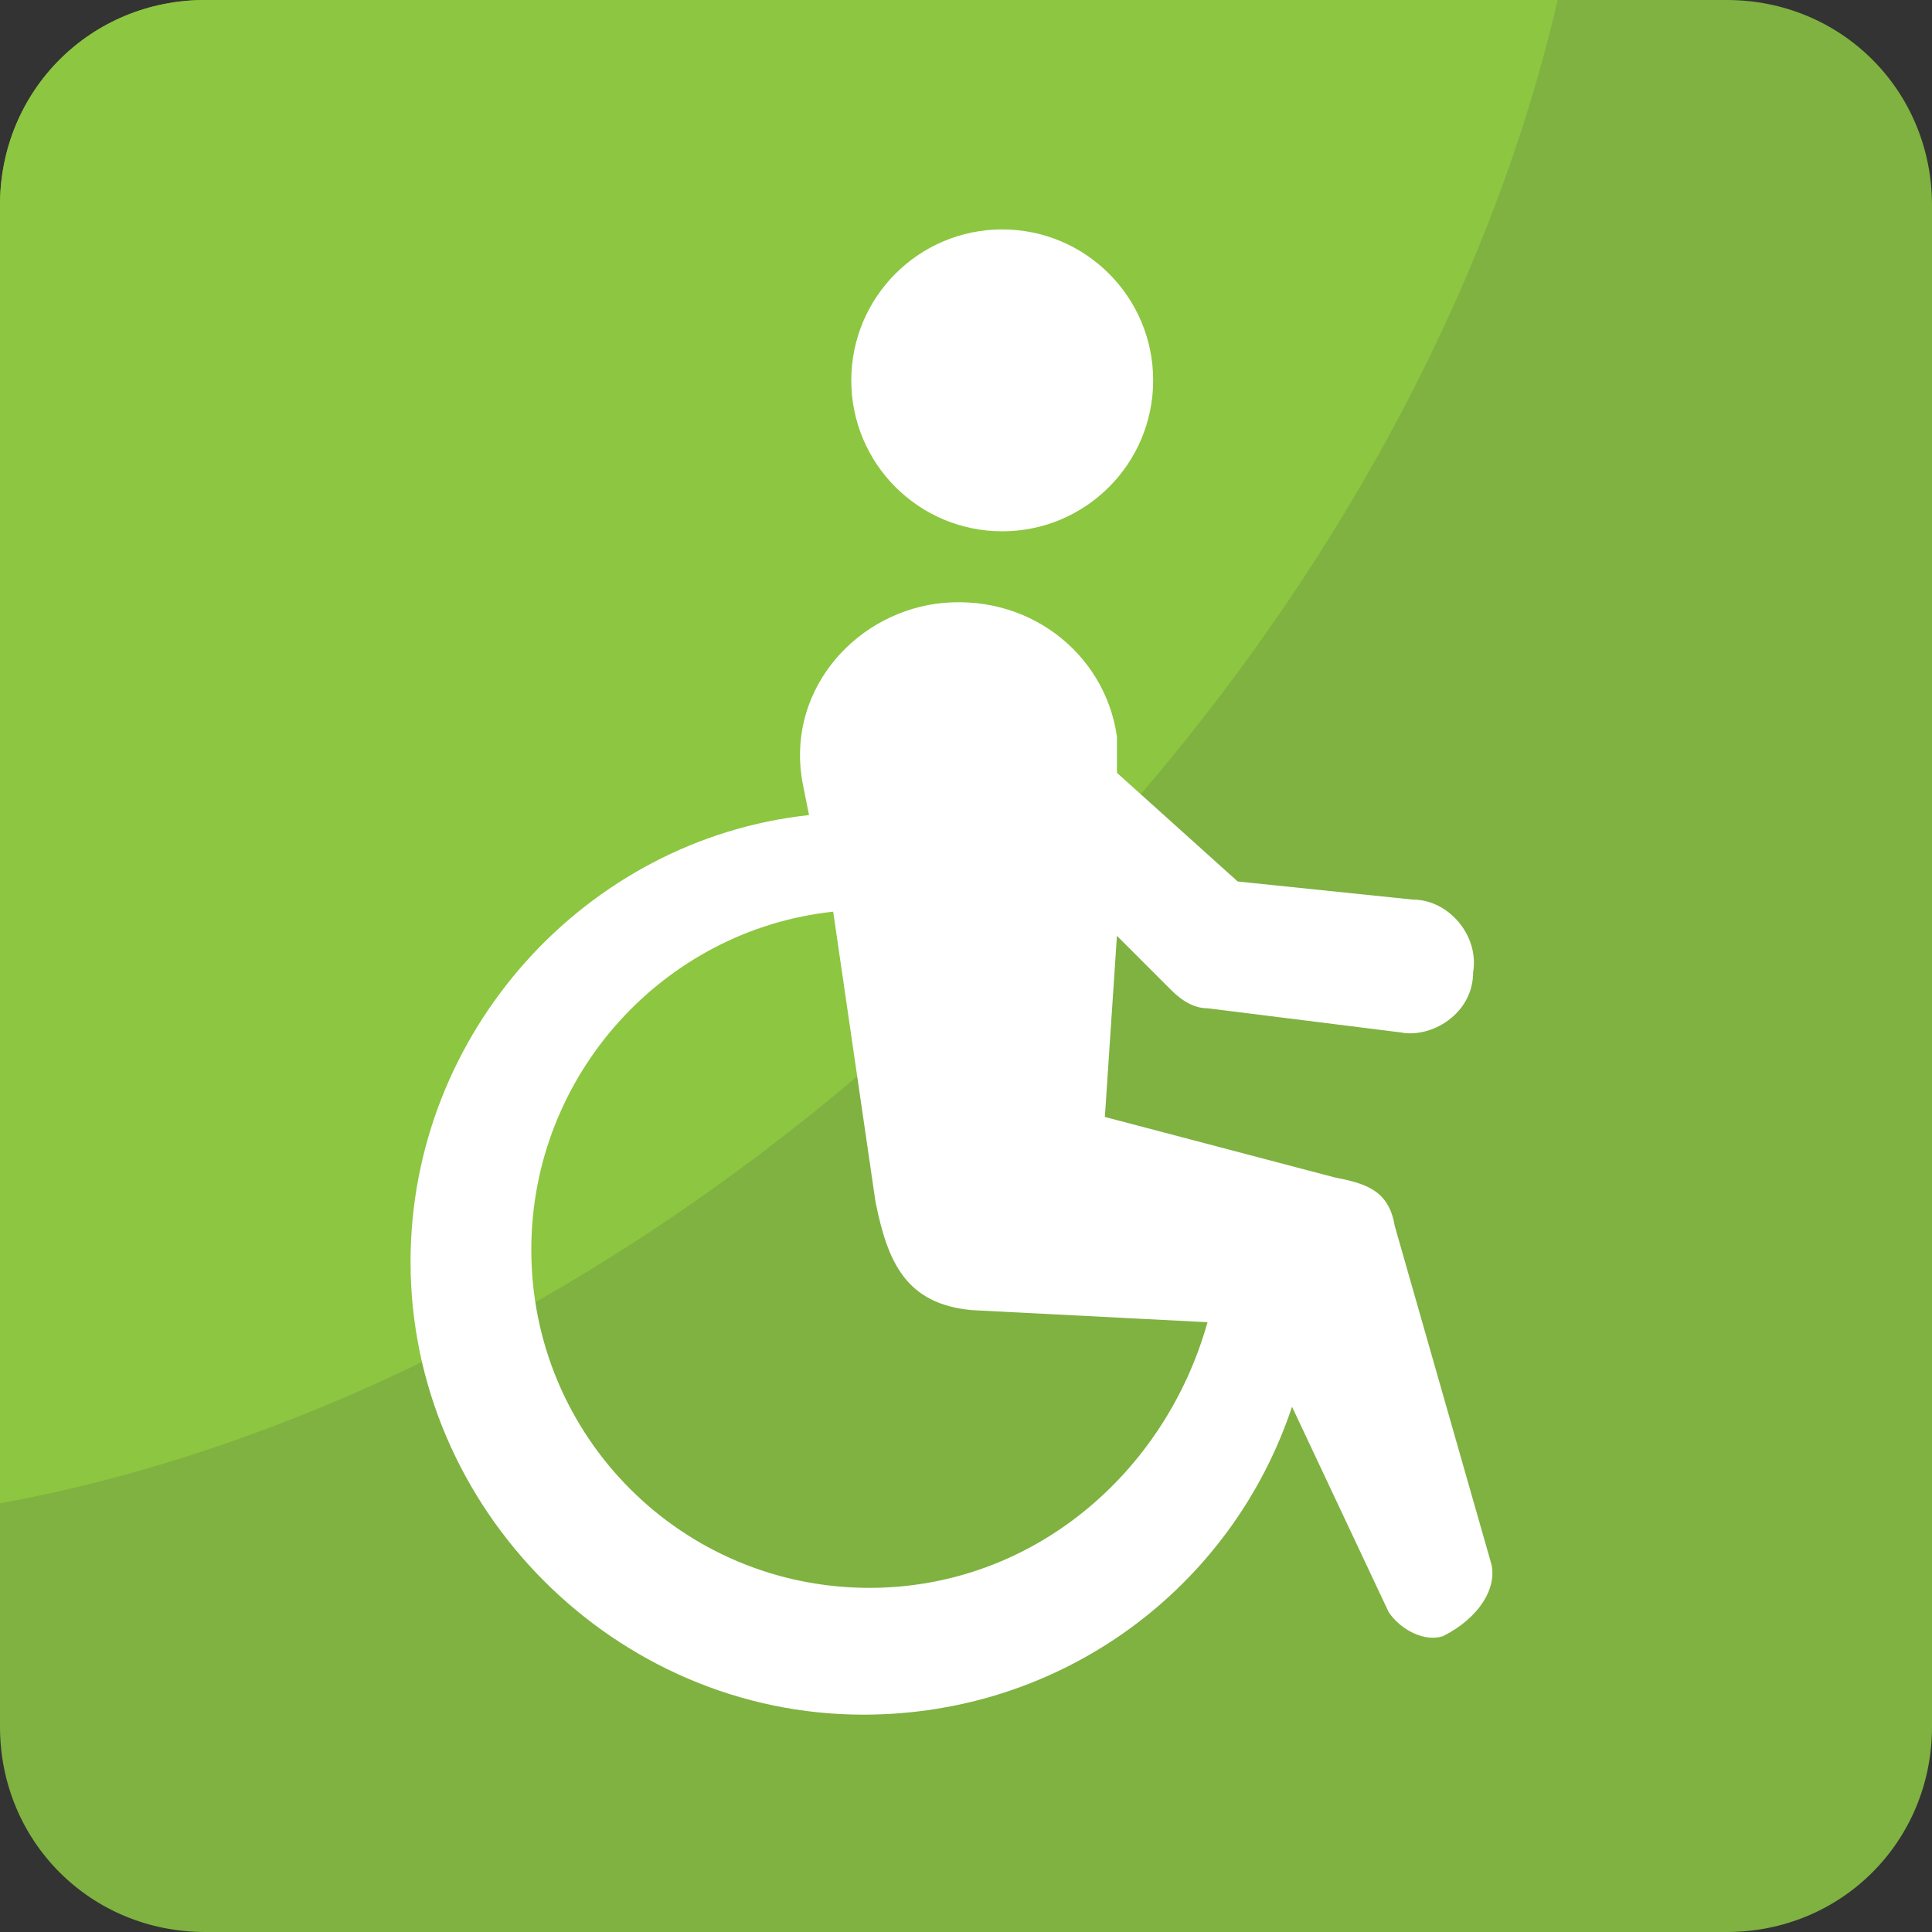
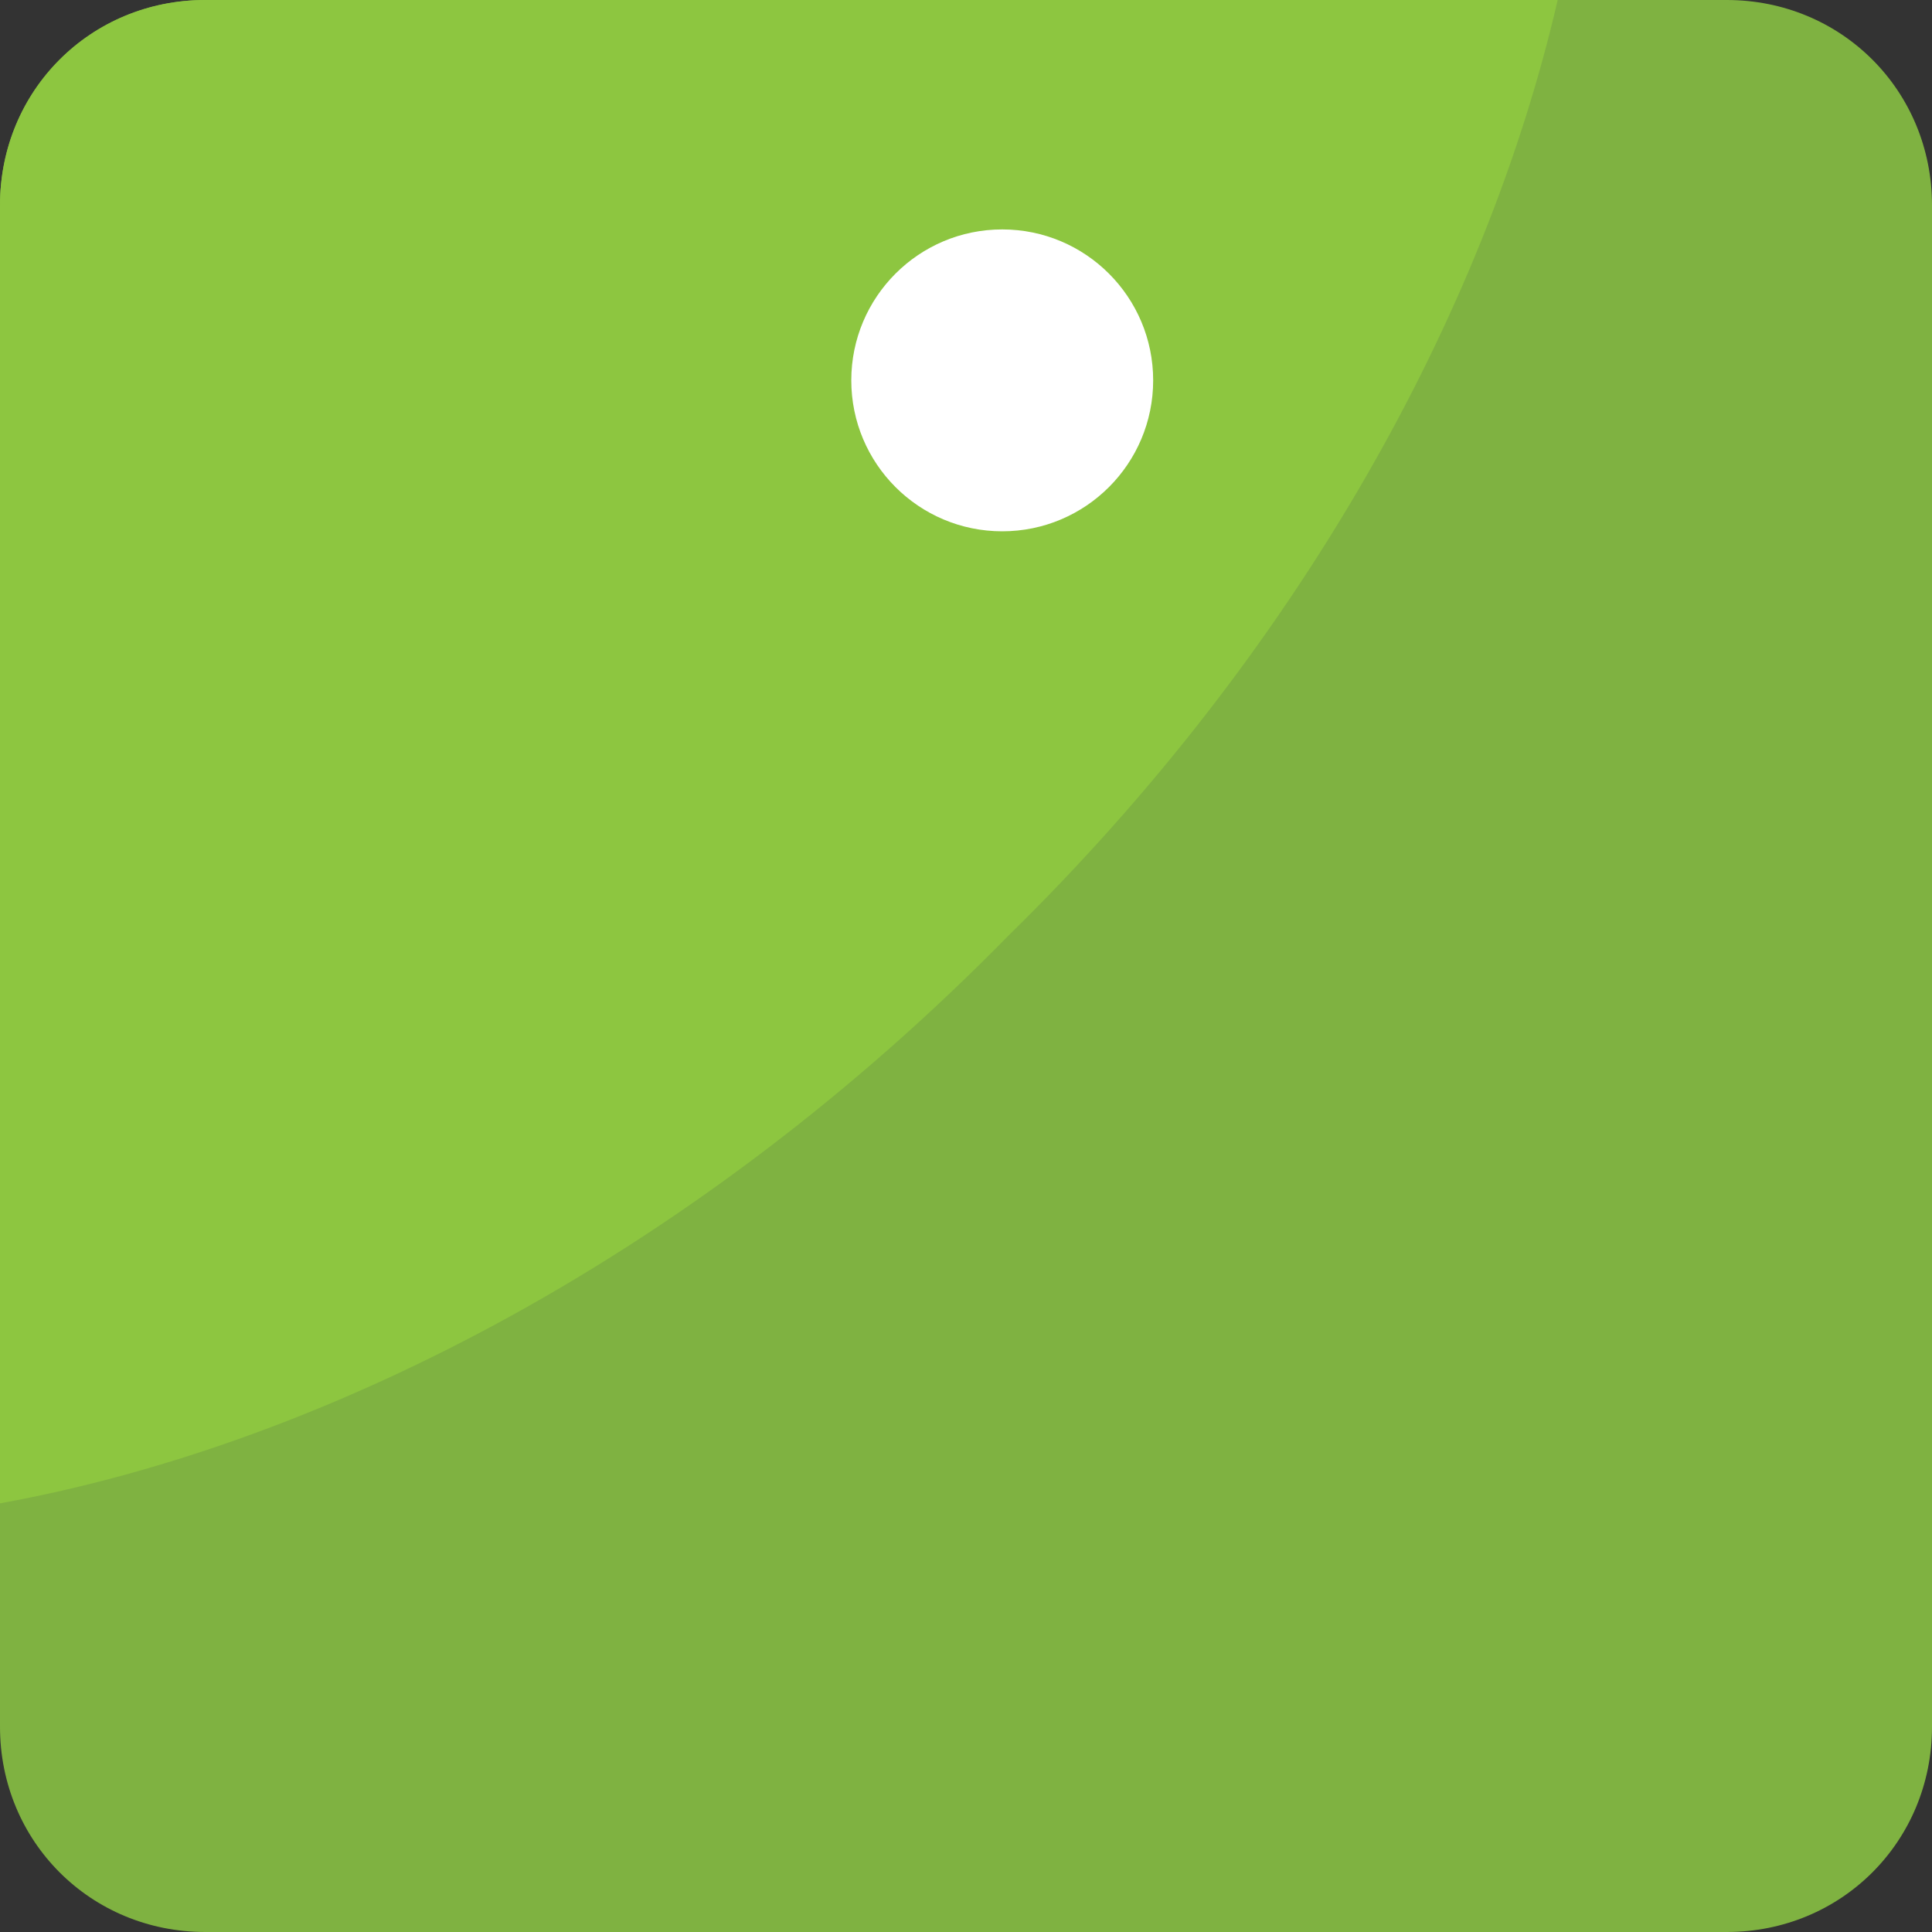
<svg xmlns="http://www.w3.org/2000/svg" viewBox="0 0 455.111 455.111" style="enable-background:new 0 0 455.111 455.111" xml:space="preserve">
  <rect x="0" y="0" width="455.111" height="455.111" fill="#333333" stroke="none" />
  <path style="fill:#7fb241" d="M406.756 455.111h-358.4C21.333 455.111 0 433.778 0 406.756v-358.4C0 21.333 21.333 0 48.356 0h358.4c27.022 0 48.356 21.333 48.356 48.356v358.4c-.001 27.022-21.334 48.355-48.356 48.355z" />
  <path style="fill:#8dc640" d="M366.933 0c-17.067 73.956-61.156 153.6-129.422 220.444C164.978 294.4 78.222 339.911 0 354.133V48.356C0 21.333 21.333 0 48.356 0h318.577z" />
-   <path style="fill:#fff" d="m351.289 368.356-22.756-79.644c-1.422-8.533-7.111-9.956-14.222-11.378l-54.044-14.222 2.844-42.667 12.8 12.8c2.844 2.844 5.689 4.267 8.533 4.267l45.511 5.689c7.111 1.422 17.067-4.267 17.067-14.222 1.422-8.533-5.689-17.067-14.222-17.067l-41.244-4.267-28.444-25.6v-8.533c-2.844-19.911-21.333-34.133-42.667-31.289-19.911 2.844-35.556 21.333-31.289 42.667l1.422 7.111c-52.622 5.689-93.867 51.2-93.867 105.244 0 58.311 48.356 106.667 106.667 106.667 46.933 0 86.756-29.867 100.978-72.533l22.756 48.356c2.844 4.267 8.533 7.111 12.8 5.689 8.532-4.268 12.799-11.38 11.377-17.068zM204.8 374.044c-44.089 0-79.644-35.556-79.644-79.644 0-41.244 31.289-75.378 71.111-79.644l9.956 68.267c2.844 14.222 7.111 24.178 22.756 25.6l55.467 2.844c-9.957 35.555-41.246 62.577-79.646 62.577z" />
  <circle style="fill:#fff" cx="236.089" cy="89.6" r="35.556" />
</svg>